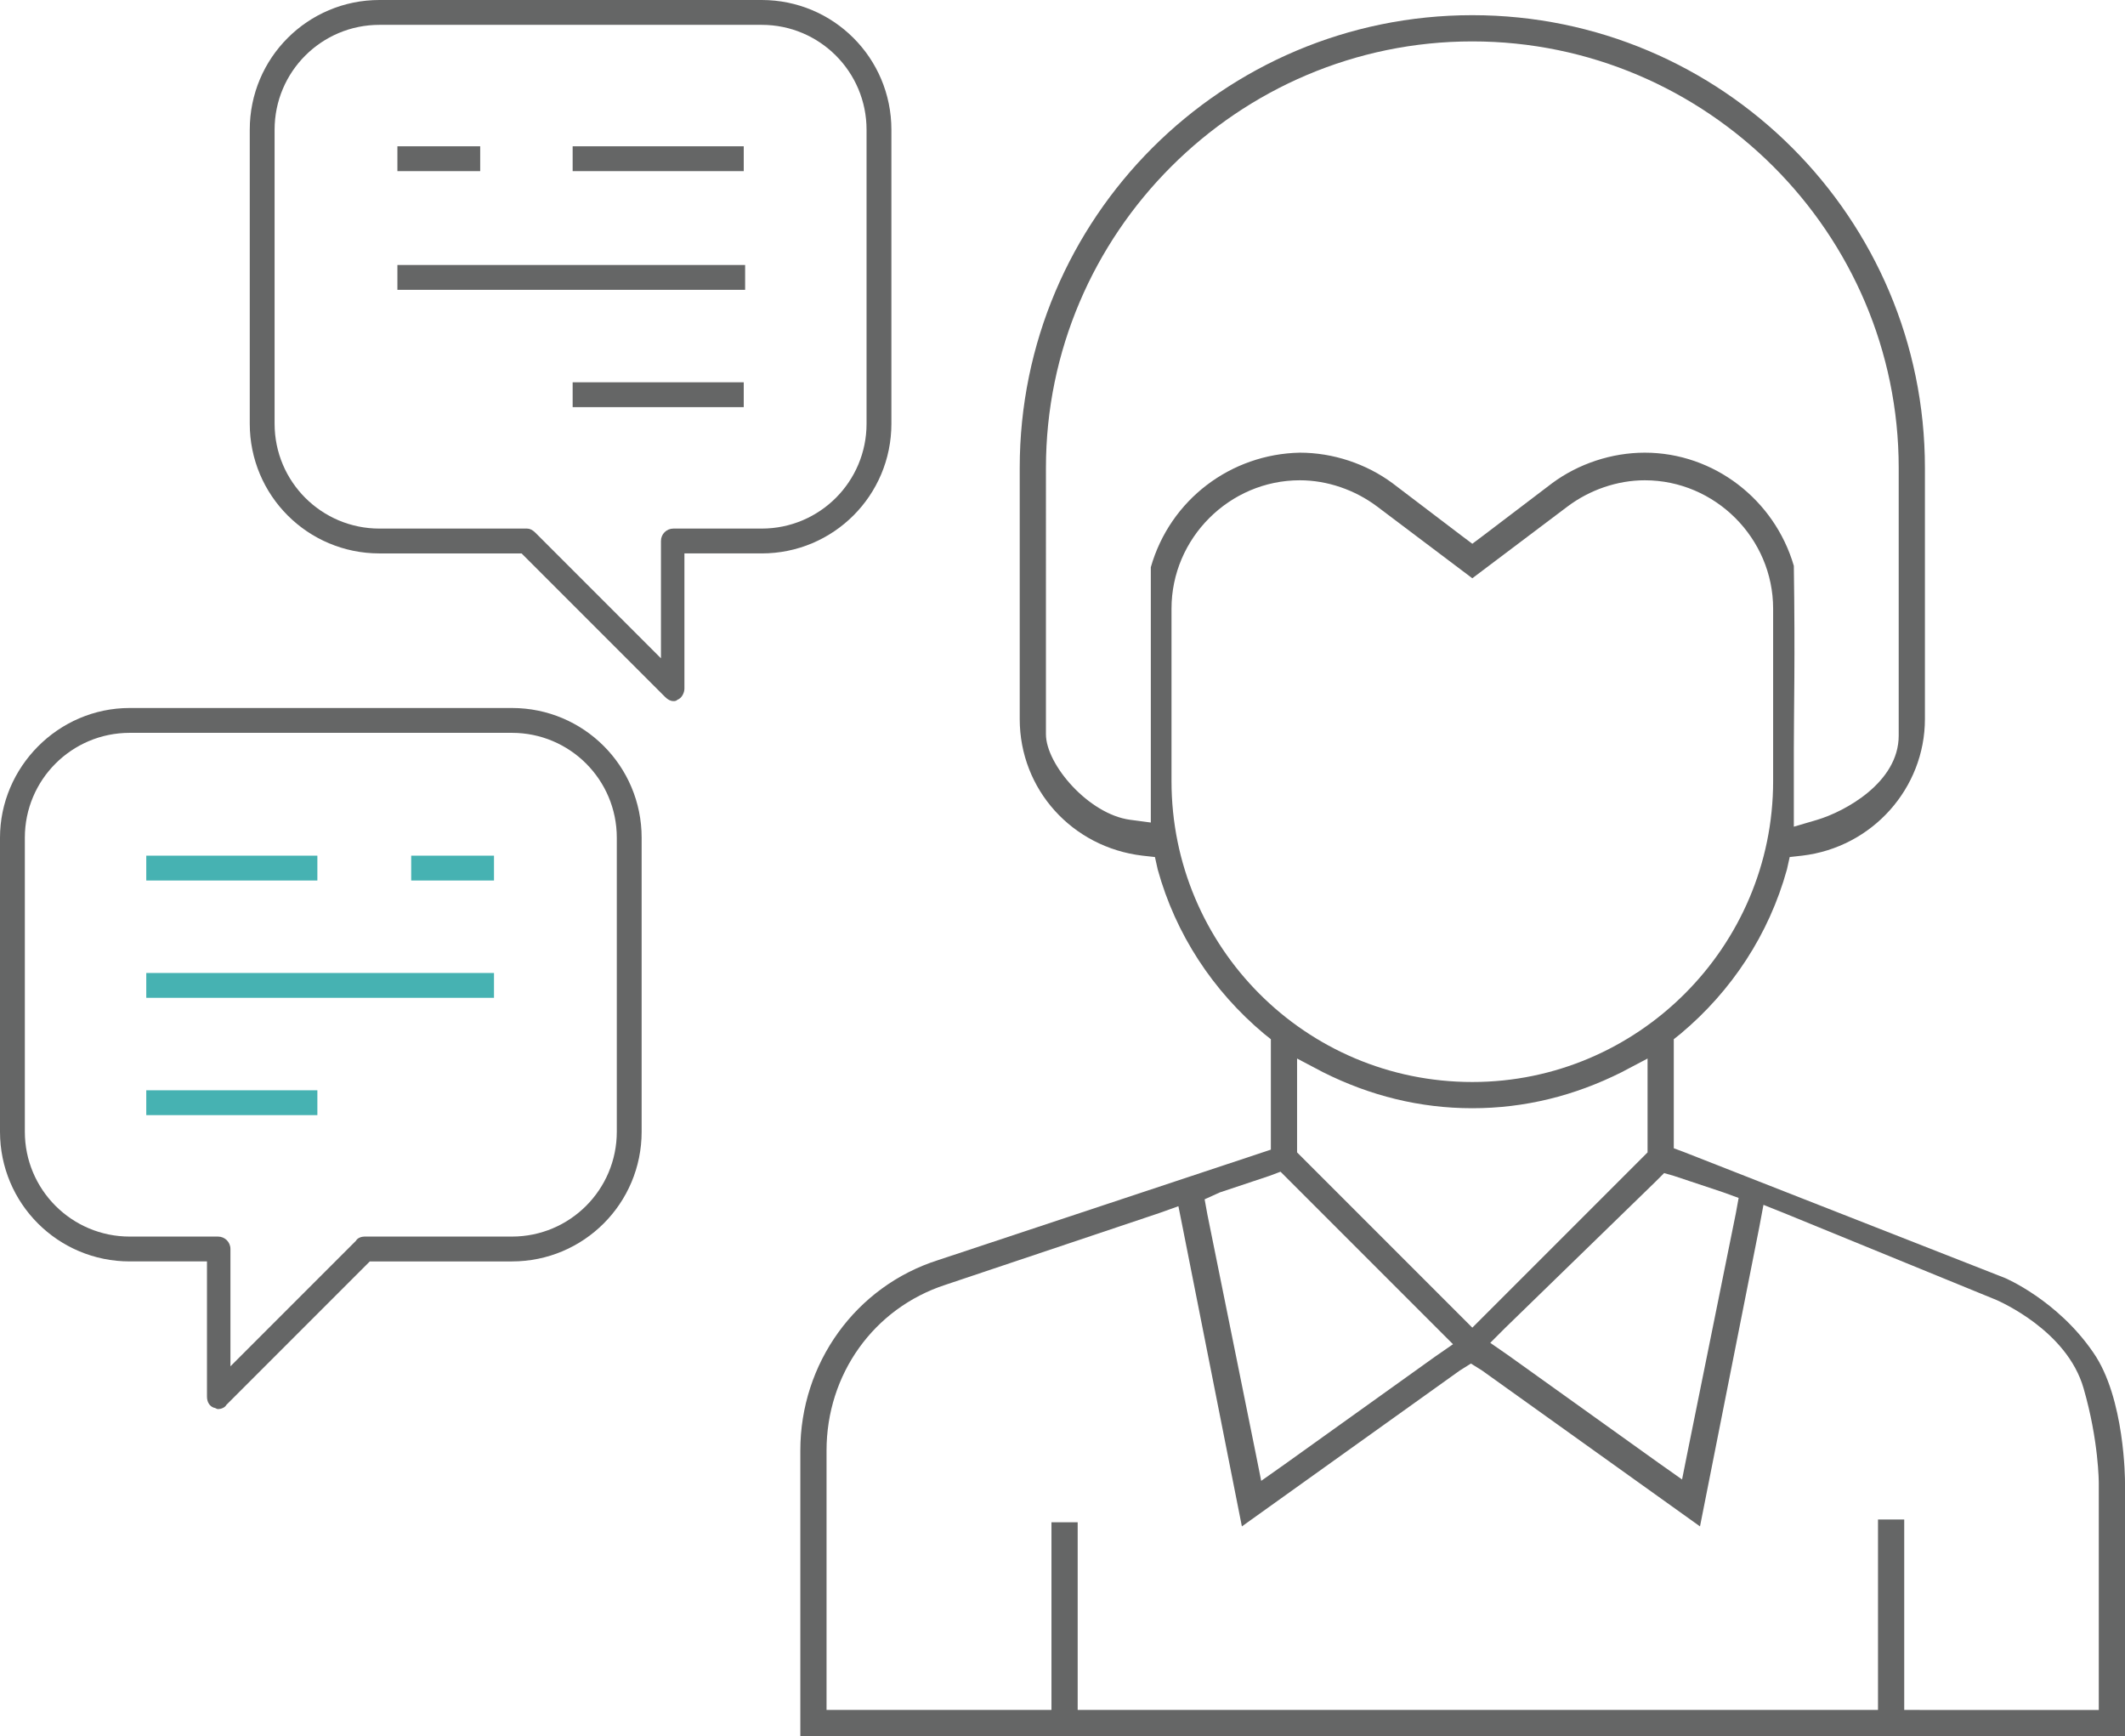
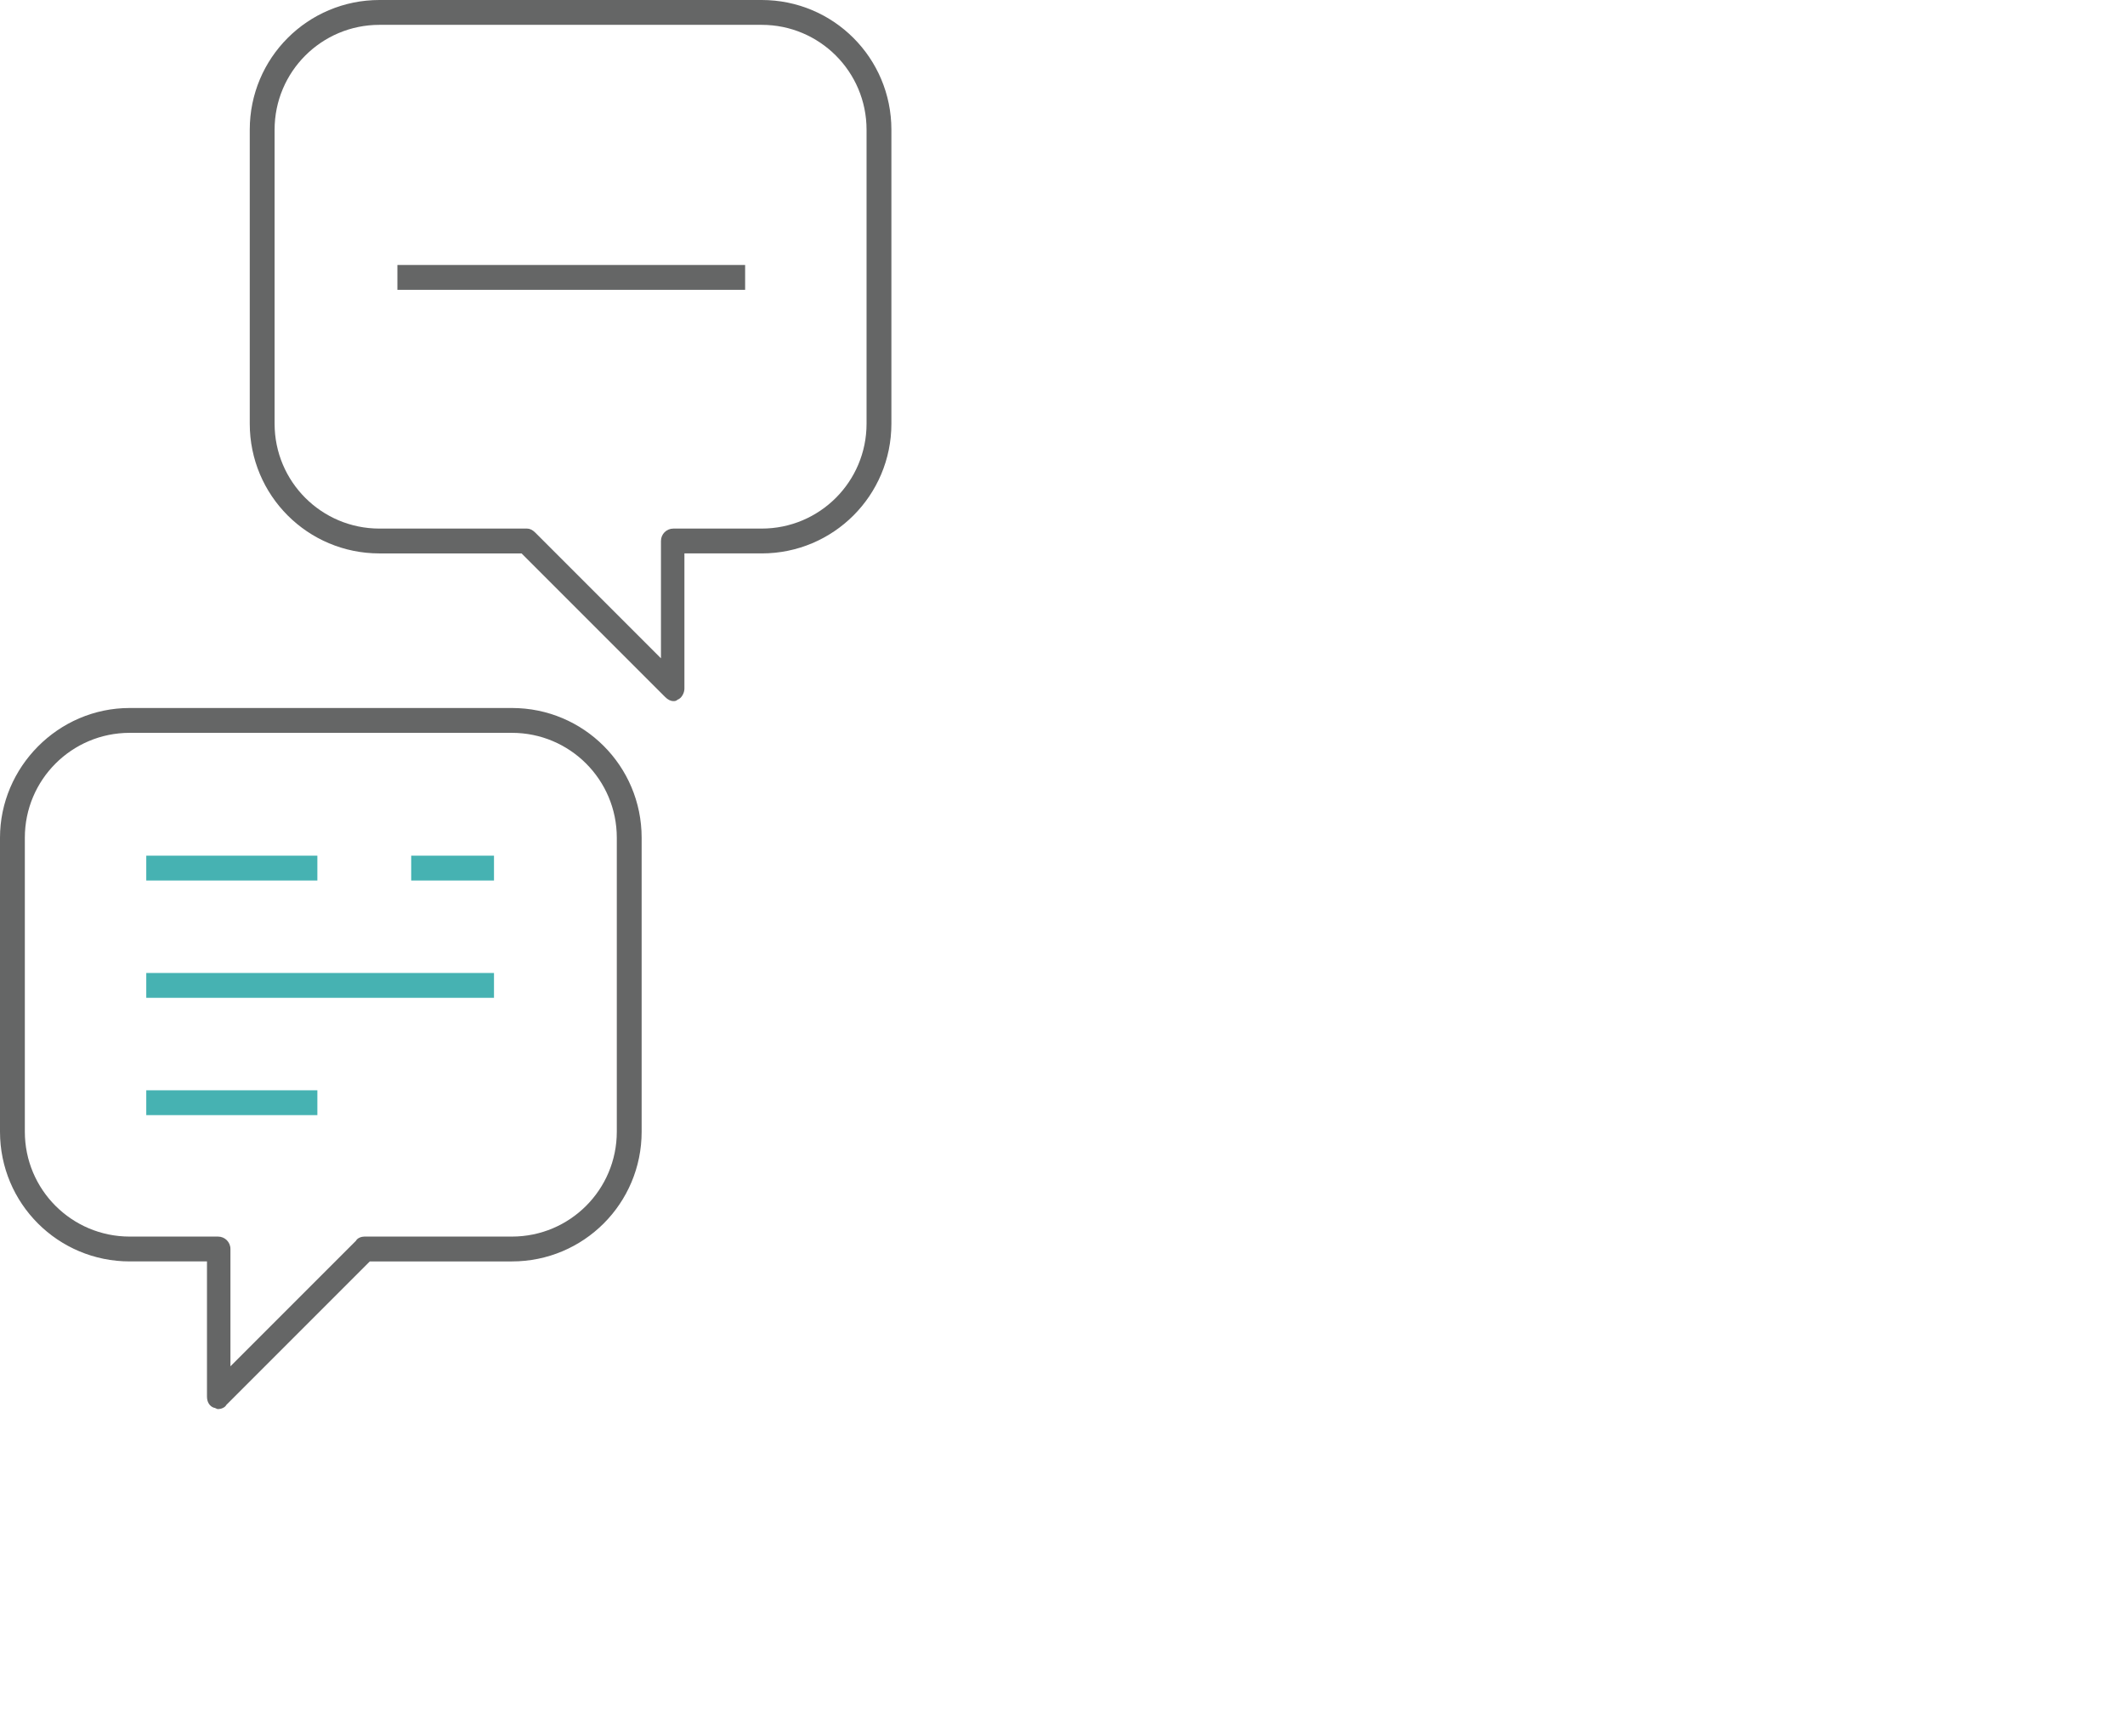
<svg xmlns="http://www.w3.org/2000/svg" version="1.1" id="Layer_1" x="0px" y="0px" width="154px" height="125.8px" viewBox="0 0 154 125.8" style="enable-background:new 0 0 154 125.8;" xml:space="preserve">
  <style type="text/css">

	.st0{fill:#656666;}

	.st1{fill:#46B2B2;}

</style>
  <g>
    <g>
      <path class="st0" d="M55.2,0H27.5c-5.2,0-9.4,4.2-9.4,9.4v21.3c0,5.2,4.2,9.4,9.4,9.4h9.8h0.5l0.4,0.4l10,10     c0.2,0.2,0.4,0.3,0.6,0.3c0.1,0,0.2,0,0.3-0.1c0.3-0.1,0.5-0.5,0.5-0.8v-8.5v-1.3h1.3h4.3c5.2,0,9.4-4.2,9.4-9.4V9.4     C64.6,4.2,60.4,0,55.2,0z M62.8,30.7c0,4.2-3.4,7.6-7.6,7.6h-6.4c-0.5,0-0.9,0.4-0.9,0.9v5.5v3l-2.1-2.1l-7-7     c-0.2-0.2-0.4-0.3-0.6-0.3H27.5c-4.2,0-7.6-3.4-7.6-7.6V9.4c0-4.2,3.4-7.6,7.6-7.6h27.7c4.2,0,7.6,3.4,7.6,7.6V30.7z" />
-       <rect x="41.5" y="10.6" class="st0" width="12.4" height="1.8" />
-       <rect x="28.8" y="10.6" class="st0" width="6" height="1.8" />
      <rect x="28.8" y="19.2" class="st0" width="25.2" height="1.8" />
-       <rect x="41.5" y="27.7" class="st0" width="12.4" height="1.8" />
    </g>
    <g>
      <path class="st0" d="M0,60.7V82c0,5.2,4.2,9.4,9.4,9.4h4.3H15v1.3v8.5c0,0.4,0.2,0.7,0.5,0.8c0.1,0,0.2,0.1,0.3,0.1     c0.2,0,0.5-0.1,0.6-0.3l10-10l0.4-0.4h0.5h9.8c5.2,0,9.4-4.2,9.4-9.4V60.7c0-5.2-4.2-9.4-9.4-9.4H9.4C4.2,51.3,0,55.6,0,60.7z      M1.8,60.7c0-4.2,3.4-7.6,7.6-7.6h27.7c4.2,0,7.6,3.4,7.6,7.6V82c0,4.2-3.4,7.6-7.6,7.6H26.4c-0.2,0-0.5,0.1-0.6,0.3l-7,7L16.7,99     v-3v-5.5c0-0.5-0.4-0.9-0.9-0.9H9.4c-4.2,0-7.6-3.4-7.6-7.6C1.8,82,1.8,60.7,1.8,60.7z" />
      <rect x="10.6" y="62" class="st1" width="12.4" height="1.8" />
      <rect x="29.8" y="62" class="st1" width="6" height="1.8" />
      <rect x="10.6" y="70.5" class="st1" width="25.2" height="1.8" />
      <rect x="10.6" y="79" class="st1" width="12.4" height="1.8" />
    </g>
-     <path class="st0" d="M58,105.1v20.7h96v-18.4c0-0.1,0-6.1-2.3-9.4c-2.6-3.8-6.4-5.4-6.4-5.4l-23.2-9.1l-0.8-0.3v-0.9v-6.4v-0.6    l0.5-0.4c3.7-3.1,6.4-7.2,7.7-11.9l0.2-0.9l0.9-0.1c5.1-0.6,8.9-4.9,8.9-9.9V33.9c0-18.1-14.7-32.8-32.8-32.8S73.9,15.8,73.9,33.9    v18.2c0,5.1,3.8,9.3,8.9,9.9l0.9,0.1l0.2,0.9c1.3,4.7,4,8.8,7.7,11.9l0.5,0.4v0.6v6.4v1l-0.9,0.3L68,91.3C62,93.2,58,98.8,58,105.1    z M121.3,85.2l3.6,1.2l1.1,0.4l-0.2,1.1l-3.5,17.3l-0.4,2l-1.7-1.2l-10.9-7.8l-1.3-0.9l1.1-1.1L120,85.6l0.6-0.6L121.3,85.2z     M107.6,95.3l-0.9,0.9l-0.9-0.9L94.4,83.9L94,83.5V83v-4.1v-2.2l1.9,1c3.4,1.7,7,2.6,10.8,2.6s7.4-0.9,10.8-2.6l1.9-1v2.2V83v0.5    l-0.4,0.4L107.6,95.3z M83.4,41.1v17v1.5l-1.5-0.2c-3-0.4-6.1-4-6.1-6.2V33.9c0-17,13.9-30.9,30.9-30.9s30.9,13.9,30.9,30.9v19.4    c0,3.4-3.9,5.5-5.9,6.1l-1.7,0.5v-1.8c0-1.3,0-2.5,0-3.8c0-2.9,0.1-6.5,0-13.3c-1.4-4.8-5.8-8.2-10.8-8.2c-2.4,0-4.8,0.8-6.7,2.2    l-5,3.8l-0.8,0.6l-0.8-0.6l-5-3.8c-1.9-1.4-4.3-2.2-6.7-2.2C89.2,32.9,84.8,36.2,83.4,41.1z M84.9,56.6V44.1c0-5.1,4.2-9.3,9.3-9.3    c2,0,4,0.7,5.6,1.9l6.9,5.2l6.9-5.2c1.6-1.2,3.6-1.9,5.6-1.9c5.1,0,9.3,4.2,9.3,9.3v12.5c0,12-9.8,21.8-21.8,21.8    C94.6,78.4,84.9,68.6,84.9,56.6z M88.4,86.4l3.6-1.2l0.8-0.3l0.6,0.6l10.8,10.8l1.1,1.1l-1.3,0.9l-10.9,7.8l-1.7,1.2l-0.4-2    L87.5,88l-0.2-1.1L88.4,86.4z M68.5,93.1L84,87.9l1.4-0.5l0.3,1.5l4.3,21.7l15.8-11.3l0.8-0.5l0.8,0.5l15.8,11.3l4.3-21.7l0.3-1.6    l1.5,0.6l15.4,6.3c0.2,0.1,5.1,2.2,6.3,6.4c1.1,3.8,1.1,6.8,1.1,6.9v15.1v1.3h-1.3h-11.5H138v-1.3v-12.5h-1.9v12.5v1.3h-1.3H79.4    h-1.3v-1.3v-12.3h-1.9v12.3v1.3h-1.3H61.2h-1.3v-1.3v-17.5C59.9,99.6,63.3,94.8,68.5,93.1z" />
  </g>
</svg>